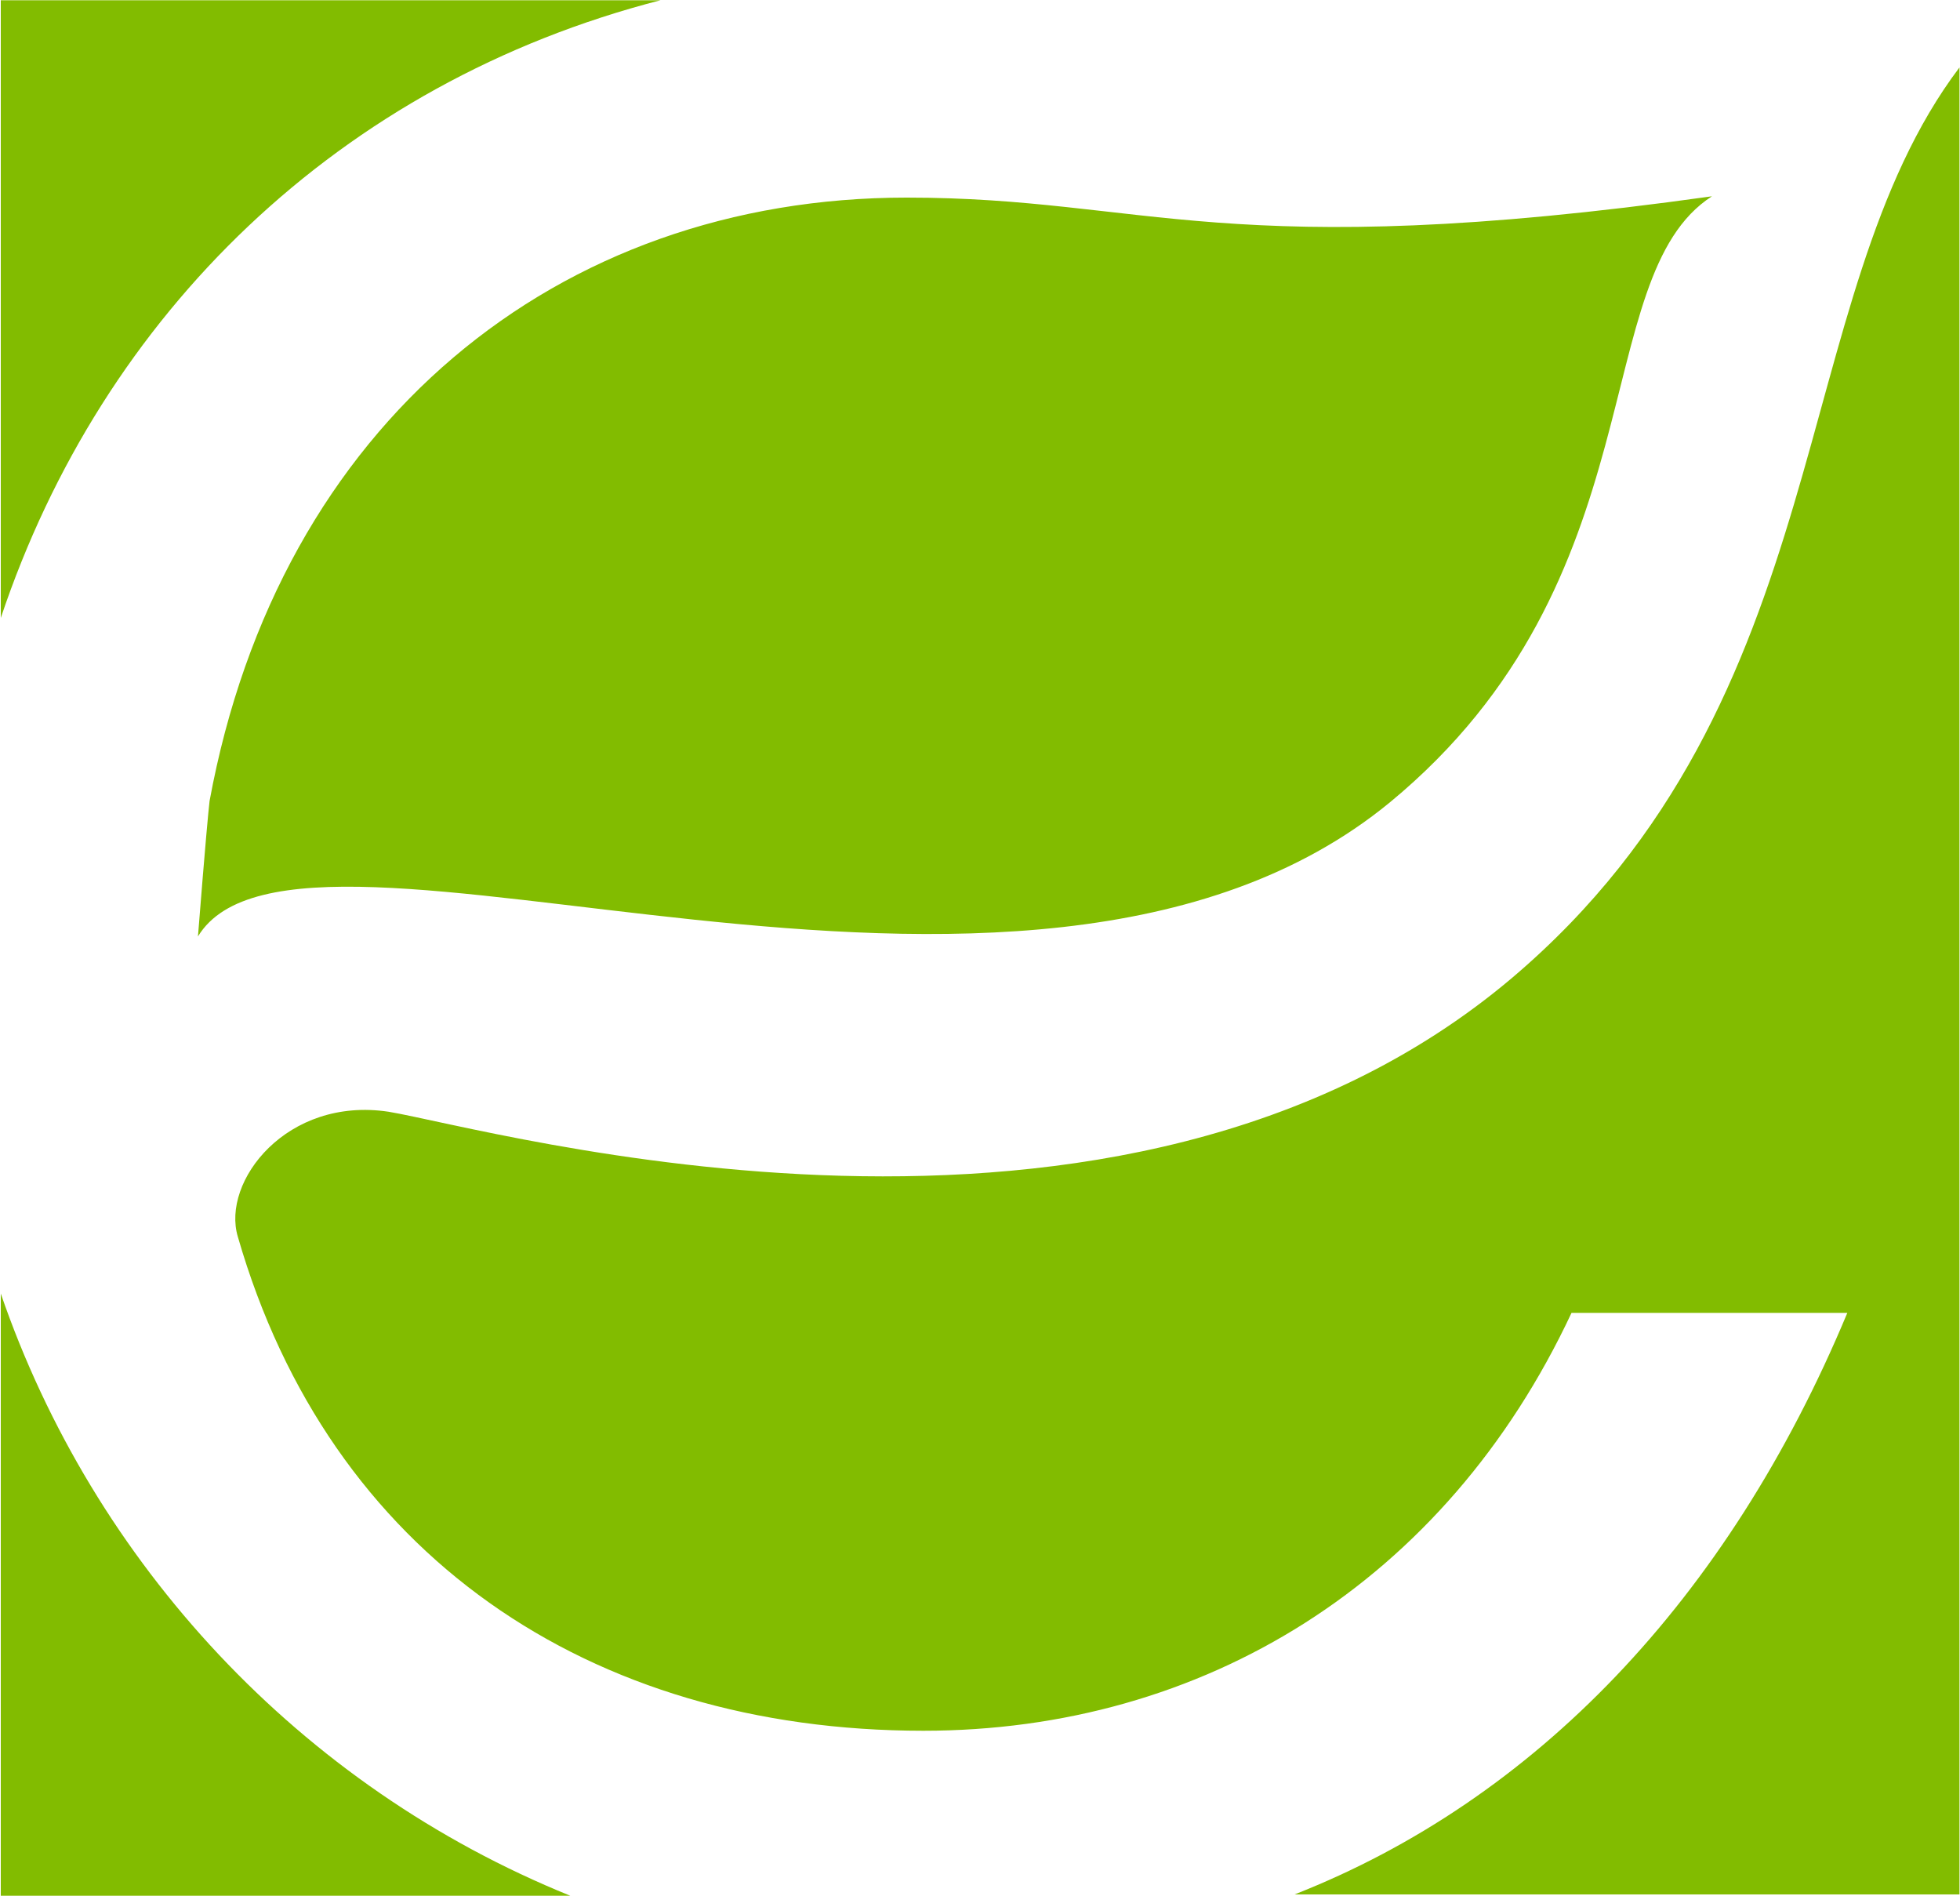
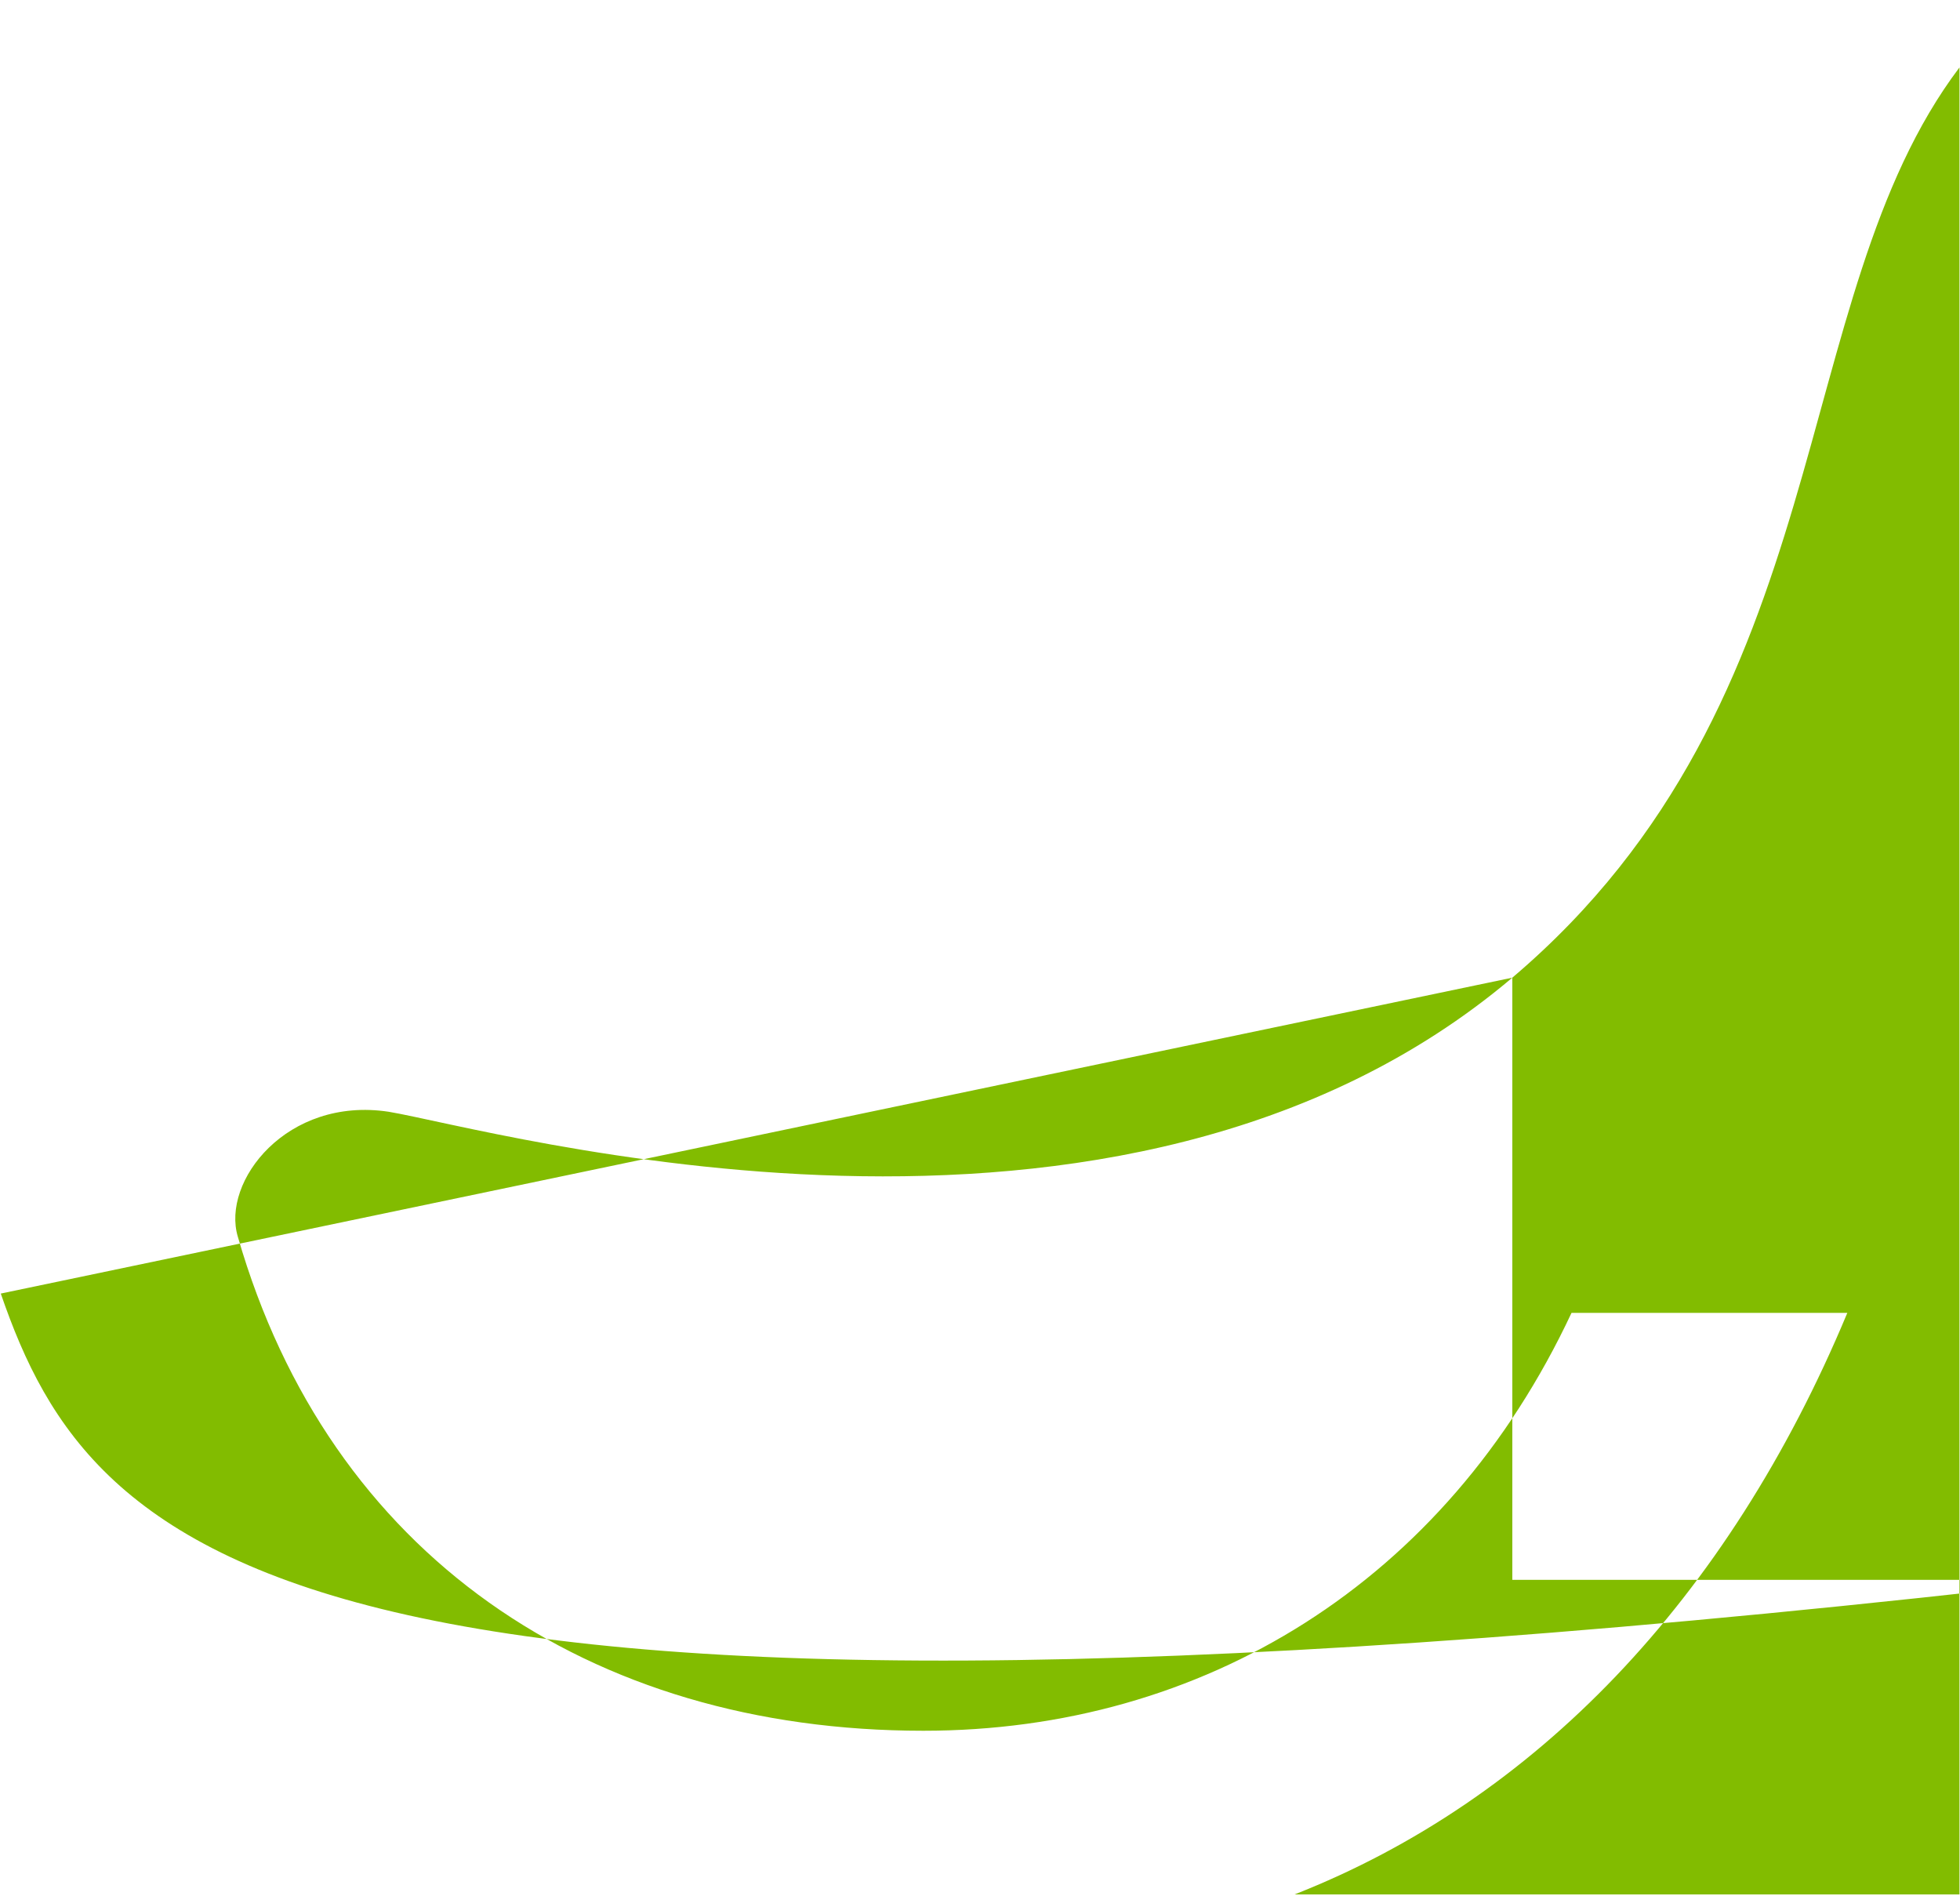
<svg xmlns="http://www.w3.org/2000/svg" version="1.2" viewBox="0 0 1503 1454">
-   <path fill="#82bc00" d="M506.5.2H.6v473.6C78.7 240.5 260.5 63.5 506.5.2zm-345.8 614c-1 8.9-3 29.6-8.9 103.8 78-128.5 632.4 128.5 914-102.8 207.5-171.1 150.2-402.4 247-464.7-373.5 52.4-432.8 1-617.5 1-267.8 0-481.3 173-534.6 462.7z" />
-   <path fill="#82bc00" d="M1159.7 749.6C858.3 1004.7 376.1 865.3 298 852.4c-78-11.8-128.4 53.4-115.6 95.9 70.2 243.2 268.8 378.7 525.7 378.7 214.4 0 400.2-113.7 497-320.4h211.5c-91.9 220.5-240.1 373.7-423.9 445.9h509.9V51.7c-134.4 177.9-90 483.4-342.9 697.9zM.6 991.8v461.7h436.7C229.8 1369.5 71.7 1198.4.6 991.8z" />
+   <path fill="#82bc00" d="M1159.7 749.6C858.3 1004.7 376.1 865.3 298 852.4c-78-11.8-128.4 53.4-115.6 95.9 70.2 243.2 268.8 378.7 525.7 378.7 214.4 0 400.2-113.7 497-320.4h211.5c-91.9 220.5-240.1 373.7-423.9 445.9h509.9V51.7c-134.4 177.9-90 483.4-342.9 697.9zv461.7h436.7C229.8 1369.5 71.7 1198.4.6 991.8z" />
</svg>